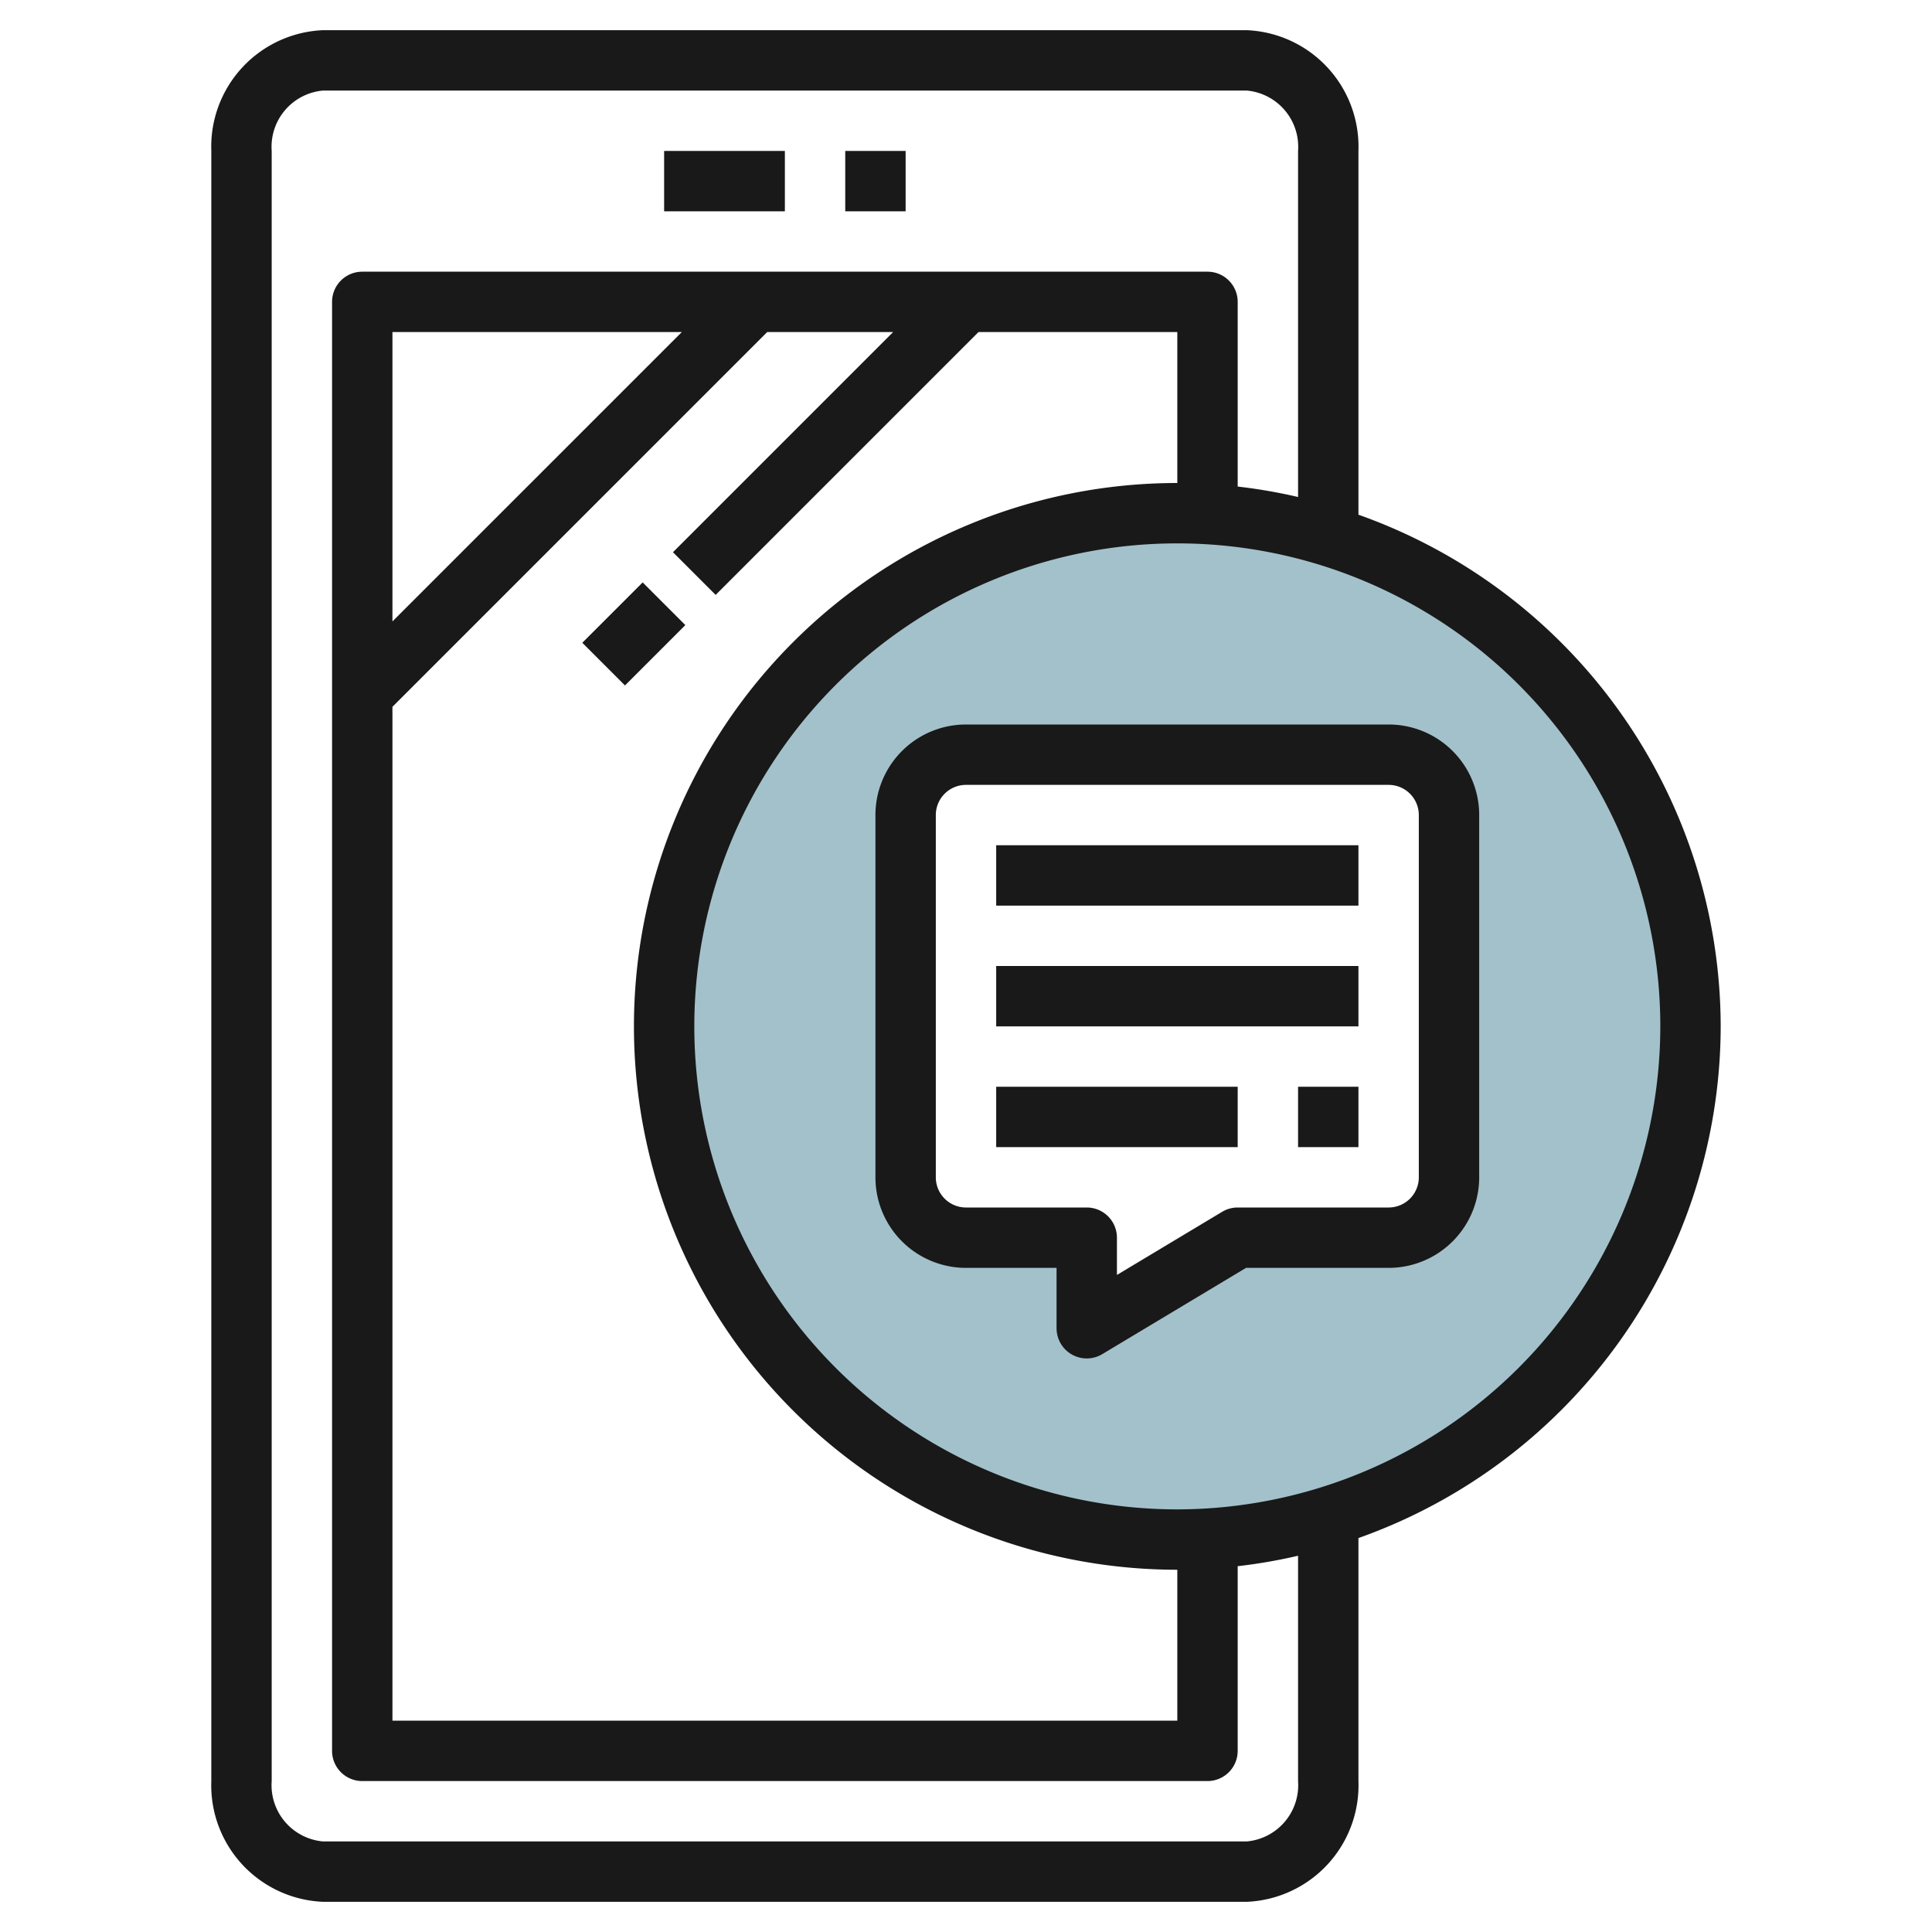
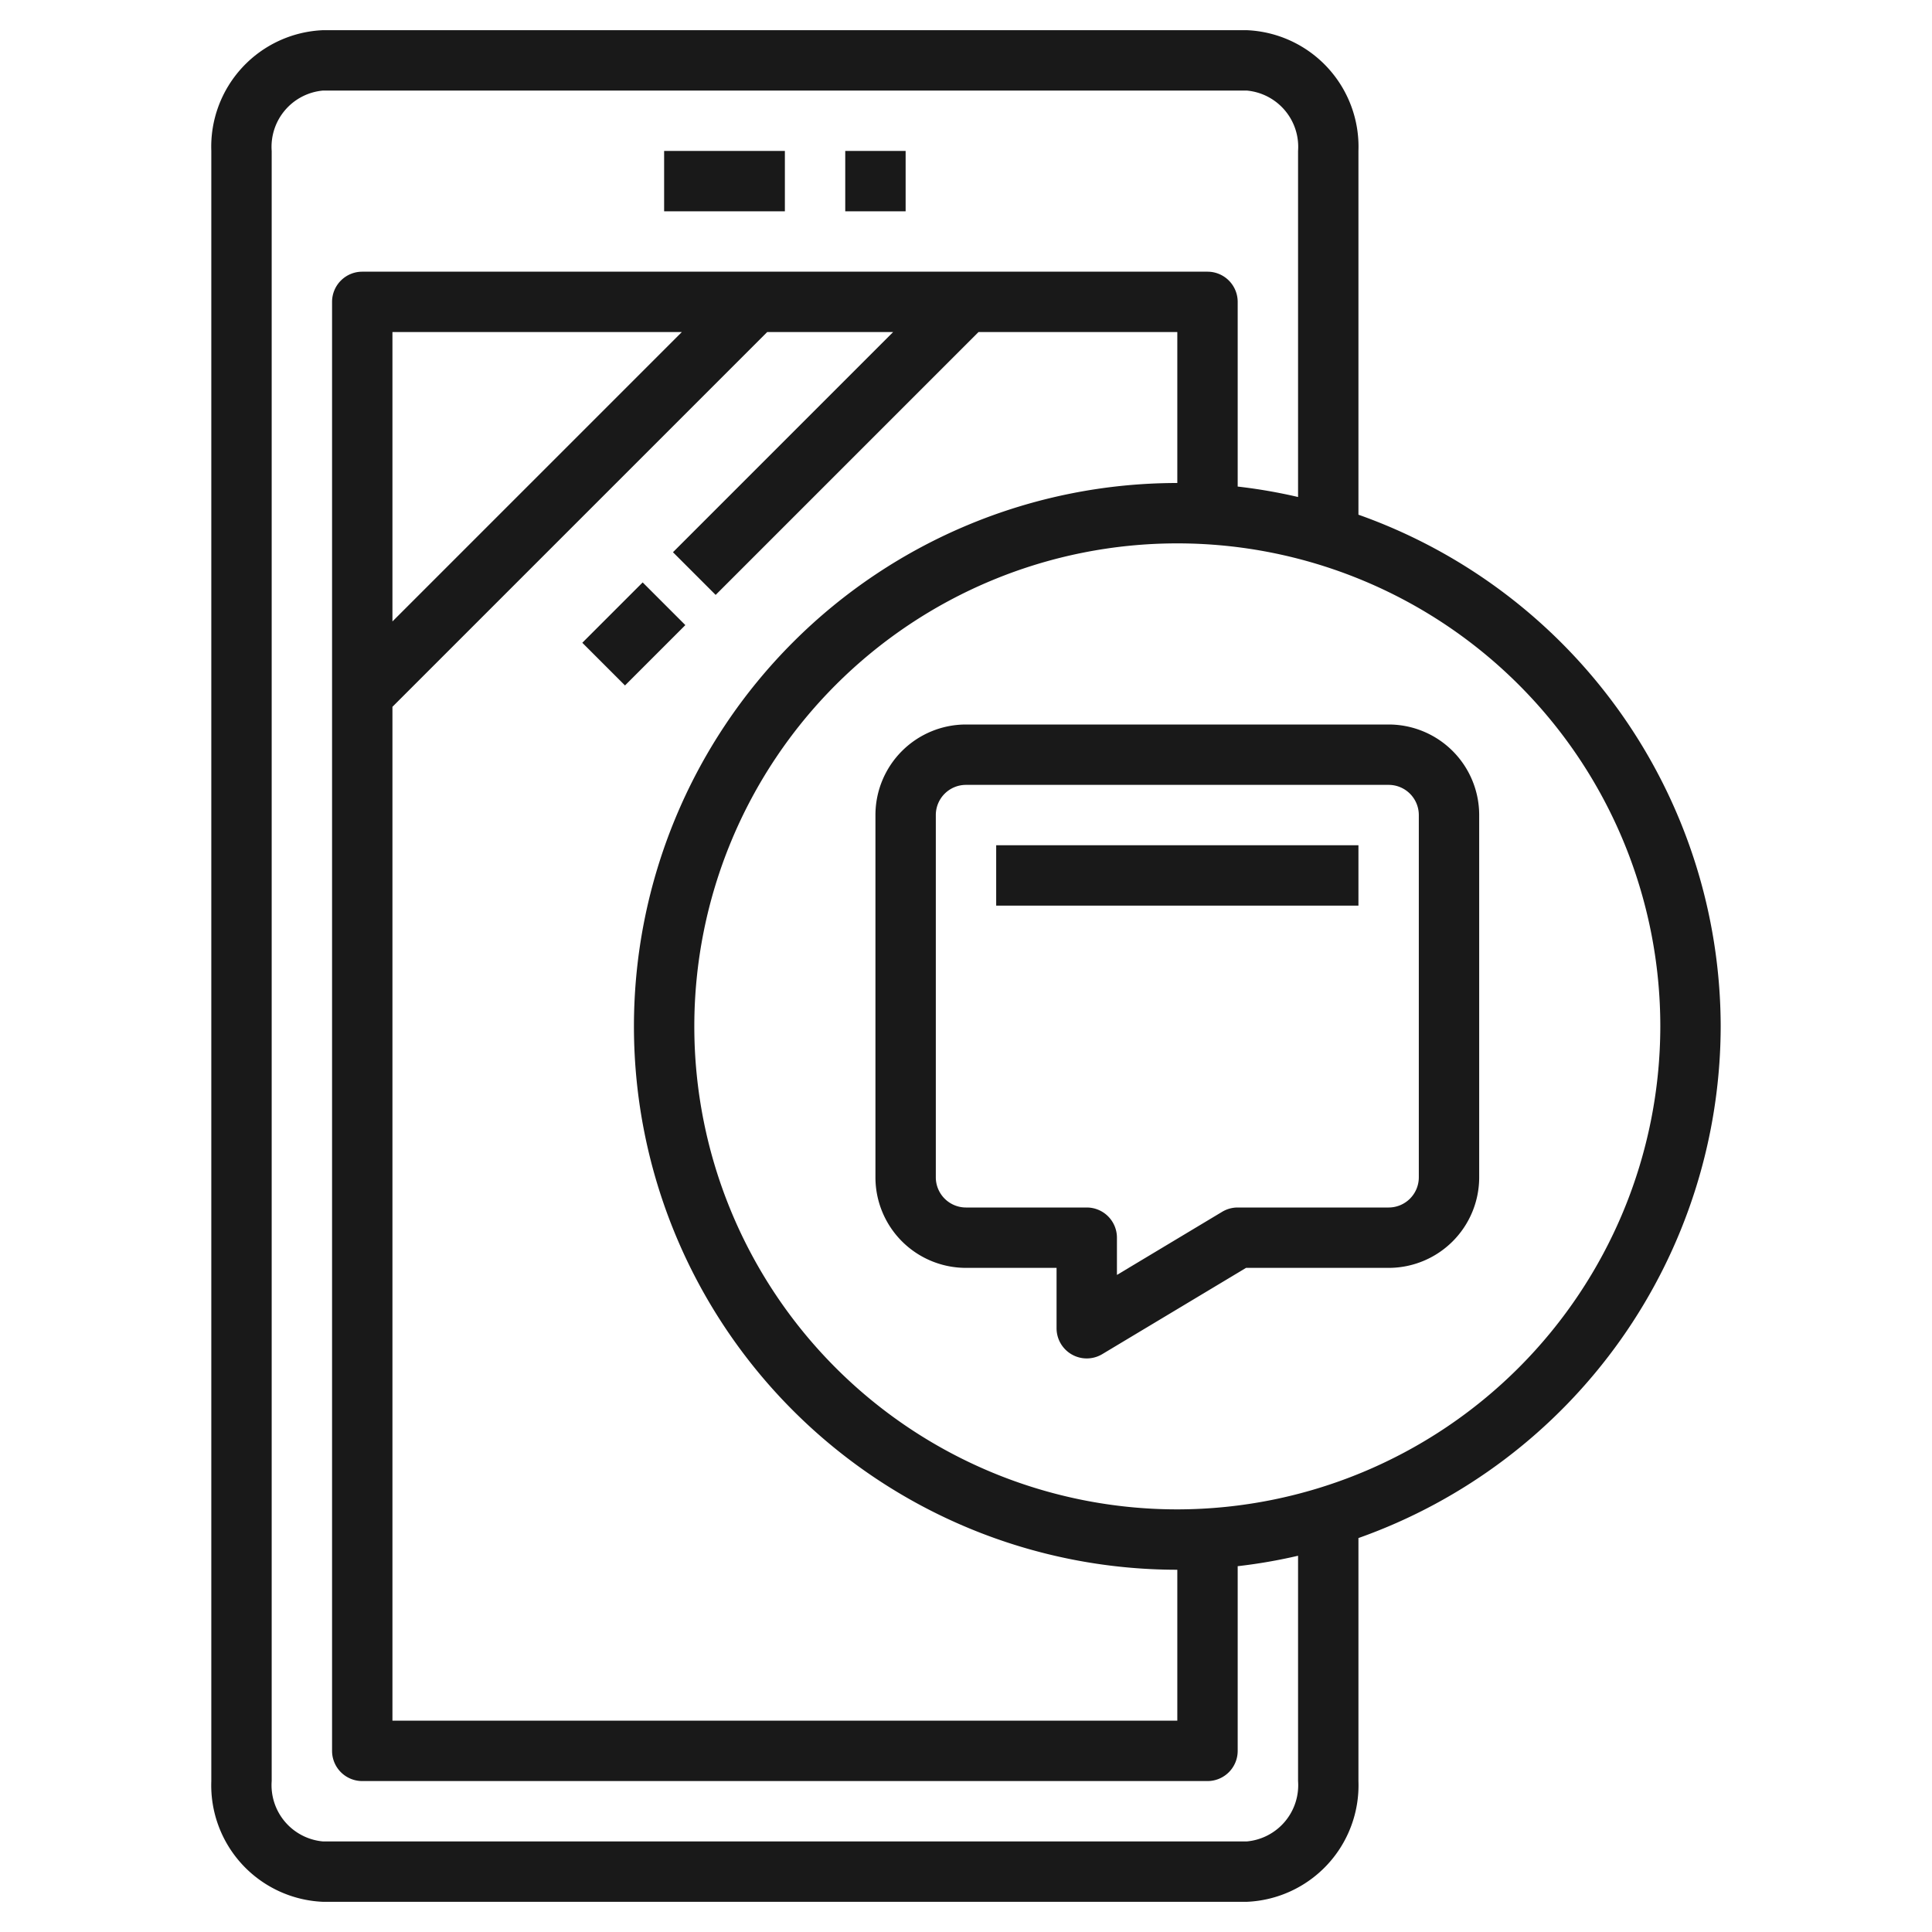
<svg xmlns="http://www.w3.org/2000/svg" id="Layer_3" height="512" viewBox="0 0 64 64" width="512" data-name="Layer 3">
-   <path d="m39 17a17 17 0 1 0 17 17 17 17 0 0 0 -17-17zm9 22a2 2 0 0 1 -2 2h-5l-5 3v-3h-4a2 2 0 0 1 -2-2v-12a2 2 0 0 1 2-2h14a2 2 0 0 1 2 2z" fill="#a3c1ca" />
  <g fill="#191919">
    <path d="m22 5h4v2h-4z" />
    <path d="m28 5h2v2h-2z" />
    <path d="m19.586 20h2.828v2h-2.828z" transform="matrix(.707 -.707 .707 .707 -8.698 21)" />
    <path d="m57 34a18.015 18.015 0 0 0 -12-16.95v-12.05a3.863 3.863 0 0 0 -3.7-4h-30.6a3.863 3.863 0 0 0 -3.7 4v54a3.863 3.863 0 0 0 3.7 4h30.6a3.863 3.863 0 0 0 3.7-4v-8.05a18.015 18.015 0 0 0 12-16.95zm-14 25a1.871 1.871 0 0 1 -1.7 2h-30.6a1.871 1.871 0 0 1 -1.7-2v-54a1.871 1.871 0 0 1 1.7-2h30.6a1.871 1.871 0 0 1 1.7 2v11.464a17.583 17.583 0 0 0 -2-.346v-6.118a1 1 0 0 0 -1-1h-28a1 1 0 0 0 -1 1v48a1 1 0 0 0 1 1h28a1 1 0 0 0 1-1v-6.118a17.583 17.583 0 0 0 2-.346zm-30-35.586 12.414-12.414h4.172l-7.293 7.293 1.414 1.414 8.707-8.707h6.586v5a18 18 0 0 0 0 36v5h-26zm0-2.828v-9.586h9.586zm26 29.414a16 16 0 1 1 16-16 16.019 16.019 0 0 1 -16 16z" />
    <path d="m46 24h-14a3 3 0 0 0 -3 3v12a3 3 0 0 0 3 3h3v2a1 1 0 0 0 1.515.857l4.762-2.857h4.723a3 3 0 0 0 3-3v-12a3 3 0 0 0 -3-3zm1 15a1 1 0 0 1 -1 1h-5a1 1 0 0 0 -.515.143l-3.485 2.091v-1.234a1 1 0 0 0 -1-1h-4a1 1 0 0 1 -1-1v-12a1 1 0 0 1 1-1h14a1 1 0 0 1 1 1z" />
    <path d="m33 28h12v2h-12z" />
-     <path d="m33 32h12v2h-12z" />
-     <path d="m33 36h8v2h-8z" />
-     <path d="m43 36h2v2h-2z" />
  </g>
</svg>